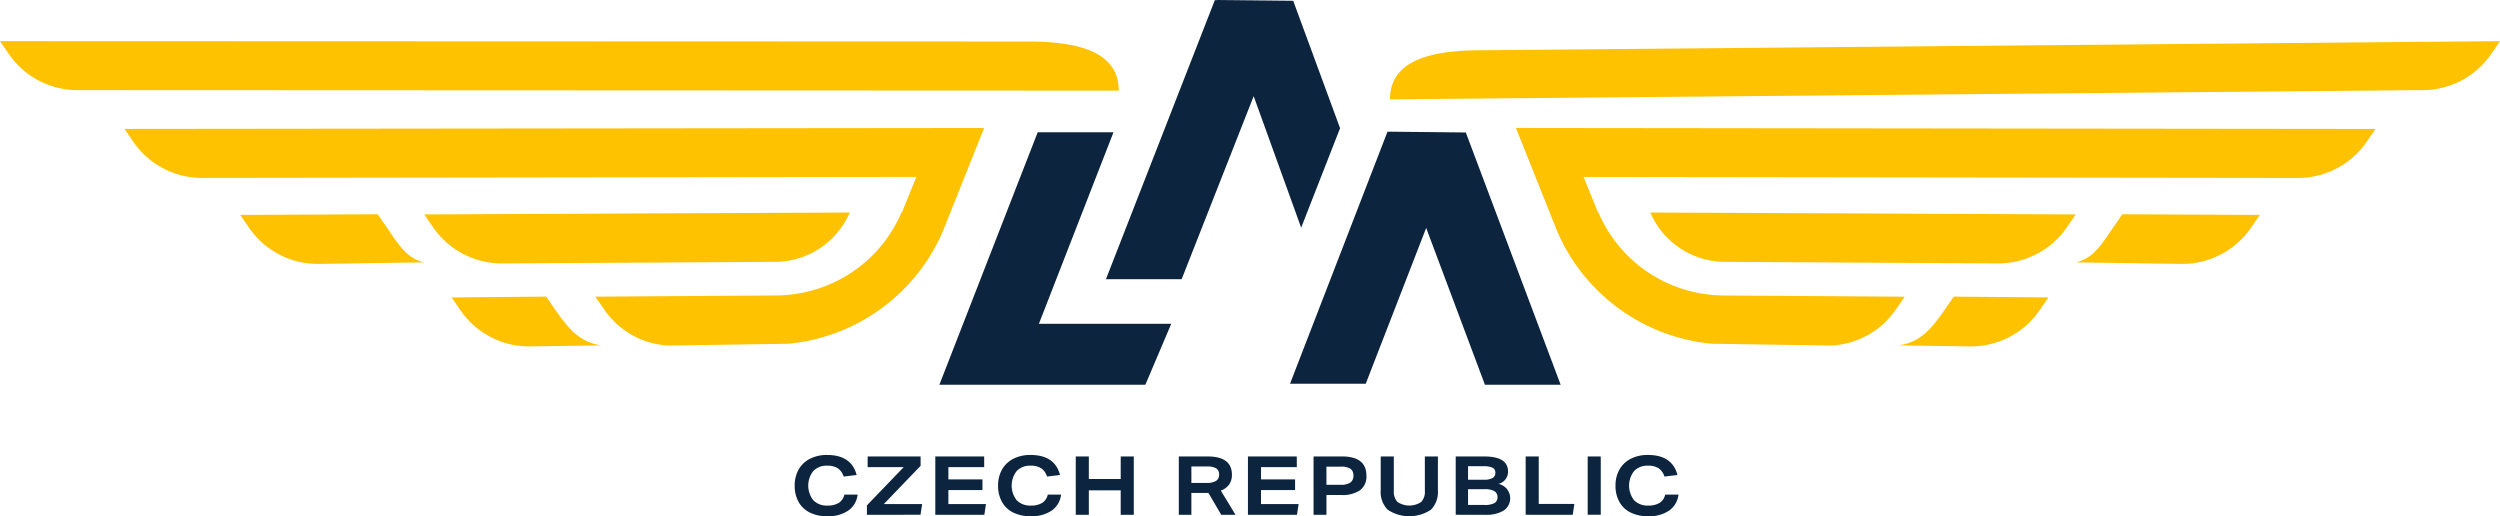
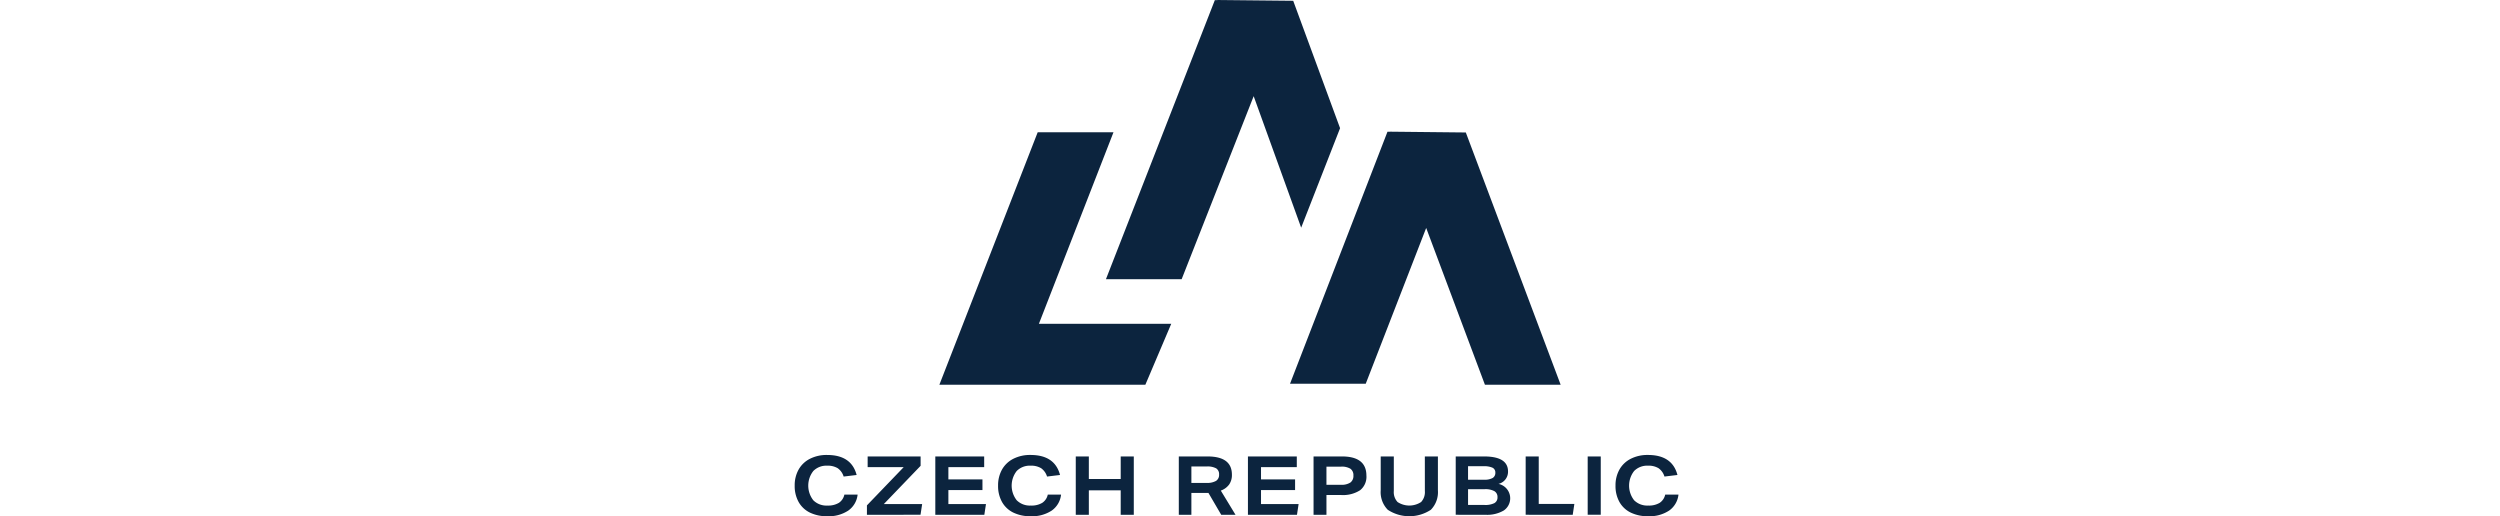
<svg xmlns="http://www.w3.org/2000/svg" width="480.041" height="99.136" viewBox="0 0 480.041 99.136">
  <g id="logo-laa" transform="translate(-433.959 193.001)">
    <path id="Path_11190" data-name="Path 11190" d="M90.941,52.755a4.284,4.284,0,0,1-1.8,3.075,6.853,6.853,0,0,1-4.04,1.084,7.423,7.423,0,0,1-3.3-.691A4.985,4.985,0,0,1,79.627,54.2a6.252,6.252,0,0,1-.768-3.17,6.149,6.149,0,0,1,.747-3.067,5.156,5.156,0,0,1,2.156-2.07,7.025,7.025,0,0,1,3.326-.745q4.661,0,5.664,3.843l-2.494.3a3.04,3.04,0,0,0-1.138-1.6,3.7,3.7,0,0,0-2.032-.486,3.5,3.5,0,0,0-2.653,1.02,4.555,4.555,0,0,0,0,5.623,3.564,3.564,0,0,0,2.7,1.014,4.012,4.012,0,0,0,2.2-.519A2.517,2.517,0,0,0,88.4,52.755Zm1.788,3.876V54.826l7.059-7.341h-6.92V45.43h10.169v1.8l-7.063,7.343h7.359l-.313,2.055Zm13.131,0V45.43h9.383v2.055H108.37v2.353h6.542v2.055H108.37v2.684h7.216l-.313,2.055Zm24.145-3.876a4.282,4.282,0,0,1-1.8,3.075,6.861,6.861,0,0,1-4.04,1.084,7.411,7.411,0,0,1-3.3-.691,4.964,4.964,0,0,1-2.181-2.024,6.233,6.233,0,0,1-.77-3.17,6.149,6.149,0,0,1,.747-3.067,5.178,5.178,0,0,1,2.156-2.07,7.038,7.038,0,0,1,3.328-.745q4.659,0,5.664,3.843l-2.494.3a3.04,3.04,0,0,0-1.138-1.6,3.7,3.7,0,0,0-2.032-.486,3.5,3.5,0,0,0-2.653,1.02,4.555,4.555,0,0,0,0,5.623,3.563,3.563,0,0,0,2.7,1.014,4,4,0,0,0,2.2-.519,2.519,2.519,0,0,0,1.066-1.585Zm11.453,3.876v-4.69H135.34v4.69h-2.51V45.43h2.51v4.33h6.119V45.43h2.512v11.2Zm19.3,0-2.448-4.189h-3.28v4.189h-2.415V45.43h5.507q4.69,0,4.691,3.5a3.2,3.2,0,0,1-.526,1.883,3.4,3.4,0,0,1-1.608,1.176l2.825,4.644Zm-2.825-6.119a3.421,3.421,0,0,0,1.829-.385,1.348,1.348,0,0,0,.588-1.215,1.316,1.316,0,0,0-.557-1.194,3.492,3.492,0,0,0-1.827-.36h-2.935v3.154Zm7.955,6.119V45.43h9.383v2.055H168.4v2.353h6.542v2.055H168.4v2.684h7.218l-.313,2.055Zm12.6,0V45.43h5.445q4.7,0,4.706,3.686a3.292,3.292,0,0,1-1.209,2.8,6.061,6.061,0,0,1-3.686.919h-2.779v3.8Zm5.24-5.759a3.091,3.091,0,0,0,1.834-.432,1.555,1.555,0,0,0,.58-1.341,1.5,1.5,0,0,0-.563-1.3,3.162,3.162,0,0,0-1.821-.408h-2.794v3.483Zm16.128-5.443h2.51v6.494a4.823,4.823,0,0,1-1.356,3.75,7.513,7.513,0,0,1-8.27,0,4.837,4.837,0,0,1-1.356-3.75V45.43H193.9v6.637a2.769,2.769,0,0,0,.722,2.117,4.116,4.116,0,0,0,4.518,0,2.777,2.777,0,0,0,.722-2.117Zm5.931,11.2V45.43h5.443q4.6,0,4.6,2.887A2.39,2.39,0,0,1,214,50.7a2.832,2.832,0,0,1,1.027,5.1,6.284,6.284,0,0,1-3.553.832Zm5.459-6.732a3.123,3.123,0,0,0,1.633-.329,1.126,1.126,0,0,0,.517-1.02,1,1,0,0,0-.534-.95,3.891,3.891,0,0,0-1.742-.288h-2.966V49.9Zm.062,4.849a3.89,3.89,0,0,0,1.9-.352,1.221,1.221,0,0,0,.6-1.138,1.273,1.273,0,0,0-.6-1.161,3.623,3.623,0,0,0-1.881-.377h-3.171v3.028Zm7.91,1.883V45.43h2.51v9.114h6.84l-.313,2.088Zm11.908-11.2h2.51v11.2h-2.51Zm17.433,7.326a4.284,4.284,0,0,1-1.8,3.075,6.853,6.853,0,0,1-4.04,1.084,7.423,7.423,0,0,1-3.3-.691,4.984,4.984,0,0,1-2.181-2.024,6.252,6.252,0,0,1-.768-3.17,6.149,6.149,0,0,1,.747-3.067,5.167,5.167,0,0,1,2.156-2.07,7.027,7.027,0,0,1,3.328-.745q4.659,0,5.662,3.843l-2.494.3a3.029,3.029,0,0,0-1.138-1.6,3.689,3.689,0,0,0-2.03-.486,3.5,3.5,0,0,0-2.655,1.02,4.562,4.562,0,0,0,0,5.623,3.564,3.564,0,0,0,2.7,1.014,4.011,4.011,0,0,0,2.2-.519,2.527,2.527,0,0,0,1.066-1.585Z" transform="translate(507.694 -150.787)" fill="#0c243e" />
-     <path id="Path_11191" data-name="Path 11191" d="M197.3,4.155c10.184-.014,17.518,2.171,17.529,9.425L14.888,13.491A16,16,0,0,1,1.71,6.57L0,4.083Zm-90.824,51.29-1.589-2.312-18.176.159,1.711,2.49A16,16,0,0,0,101.6,62.7l13.878-.2c-4.137-.581-6.3-3.123-9-7.053M72.53,37.327l-26.407.12,1.711,2.49A16,16,0,0,0,61.01,46.855l20.412-.294c-3.342-.8-4.776-3.245-7.278-6.887Zm8.932.031,1.712,2.49a16.043,16.043,0,0,0,13.174,6.918l44.546-.261,7.92-.048a15.639,15.639,0,0,0,14.35-9.468l-8.375.037-24.232.11ZM23.9,20.935l1.712,2.49a15.993,15.993,0,0,0,13.174,6.918l126.055-.174h0l11.109-.017-2.752,6.8h-.085a26.236,26.236,0,0,1-19.139,15.465c-.788.153-1.583.273-2.39.352-.853.085-1.712.145-2.581.147l-34.693.226,1.711,2.49A16,16,0,0,0,126.962,62.4c.426.06.855.108,1.287.134l23.092-.346A35.976,35.976,0,0,0,181.075,40.52l7.889-19.764Zm260.521-15.1c-10.18-.015-17.516,2.171-17.527,9.424l198.26-1.771A15.993,15.993,0,0,0,478.33,6.573l1.711-2.49ZM364.569,62.5l13.876.2a15.993,15.993,0,0,0,13.174-6.918l1.712-2.49-18.174-.159-1.593,2.312c-2.7,3.93-4.859,6.473-9,7.053M405.9,39.674c-2.5,3.642-3.94,6.086-7.281,6.887l20.414.294a16,16,0,0,0,13.178-6.918l1.711-2.49-26.407-.12Zm-56.415-2.539-24.23-.11-8.377-.037a15.639,15.639,0,0,0,14.35,9.468l7.922.048,44.544.261a16.038,16.038,0,0,0,13.174-6.918l1.71-2.49Zm-58.4-16.384,7.889,19.764A35.971,35.971,0,0,0,328.7,62.184l23.094.346c.43-.025.859-.074,1.285-.134a16,16,0,0,0,10.939-6.757l1.712-2.49-34.7-.226c-.869,0-1.728-.062-2.583-.147-.8-.079-1.6-.2-2.388-.352a26.236,26.236,0,0,1-19.139-15.465h-.083l-2.755-6.8,11.109.017h0l126.057.174a15.993,15.993,0,0,0,13.174-6.918l1.714-2.49Z" transform="translate(433.959 -189.183)" fill="#ffc200" />
    <path id="Path_11192" data-name="Path 11192" d="M212.508,73.869h-14.54l-11.277-30.1L175.083,73.685H160.545L179.26,25.291h.5v-.006l14.54.153ZM126.647,25.4H112.094L93.218,73.869H132.77l4.967-11.691H112.324Zm43.509-.788-9-24.461L146.6,0l.012.033-.5-.015L125.2,53.61h14.536l13.83-35.144,9.12,25.252Z" transform="translate(521.119 -193.001)" fill="#0c243e" />
  </g>
</svg>